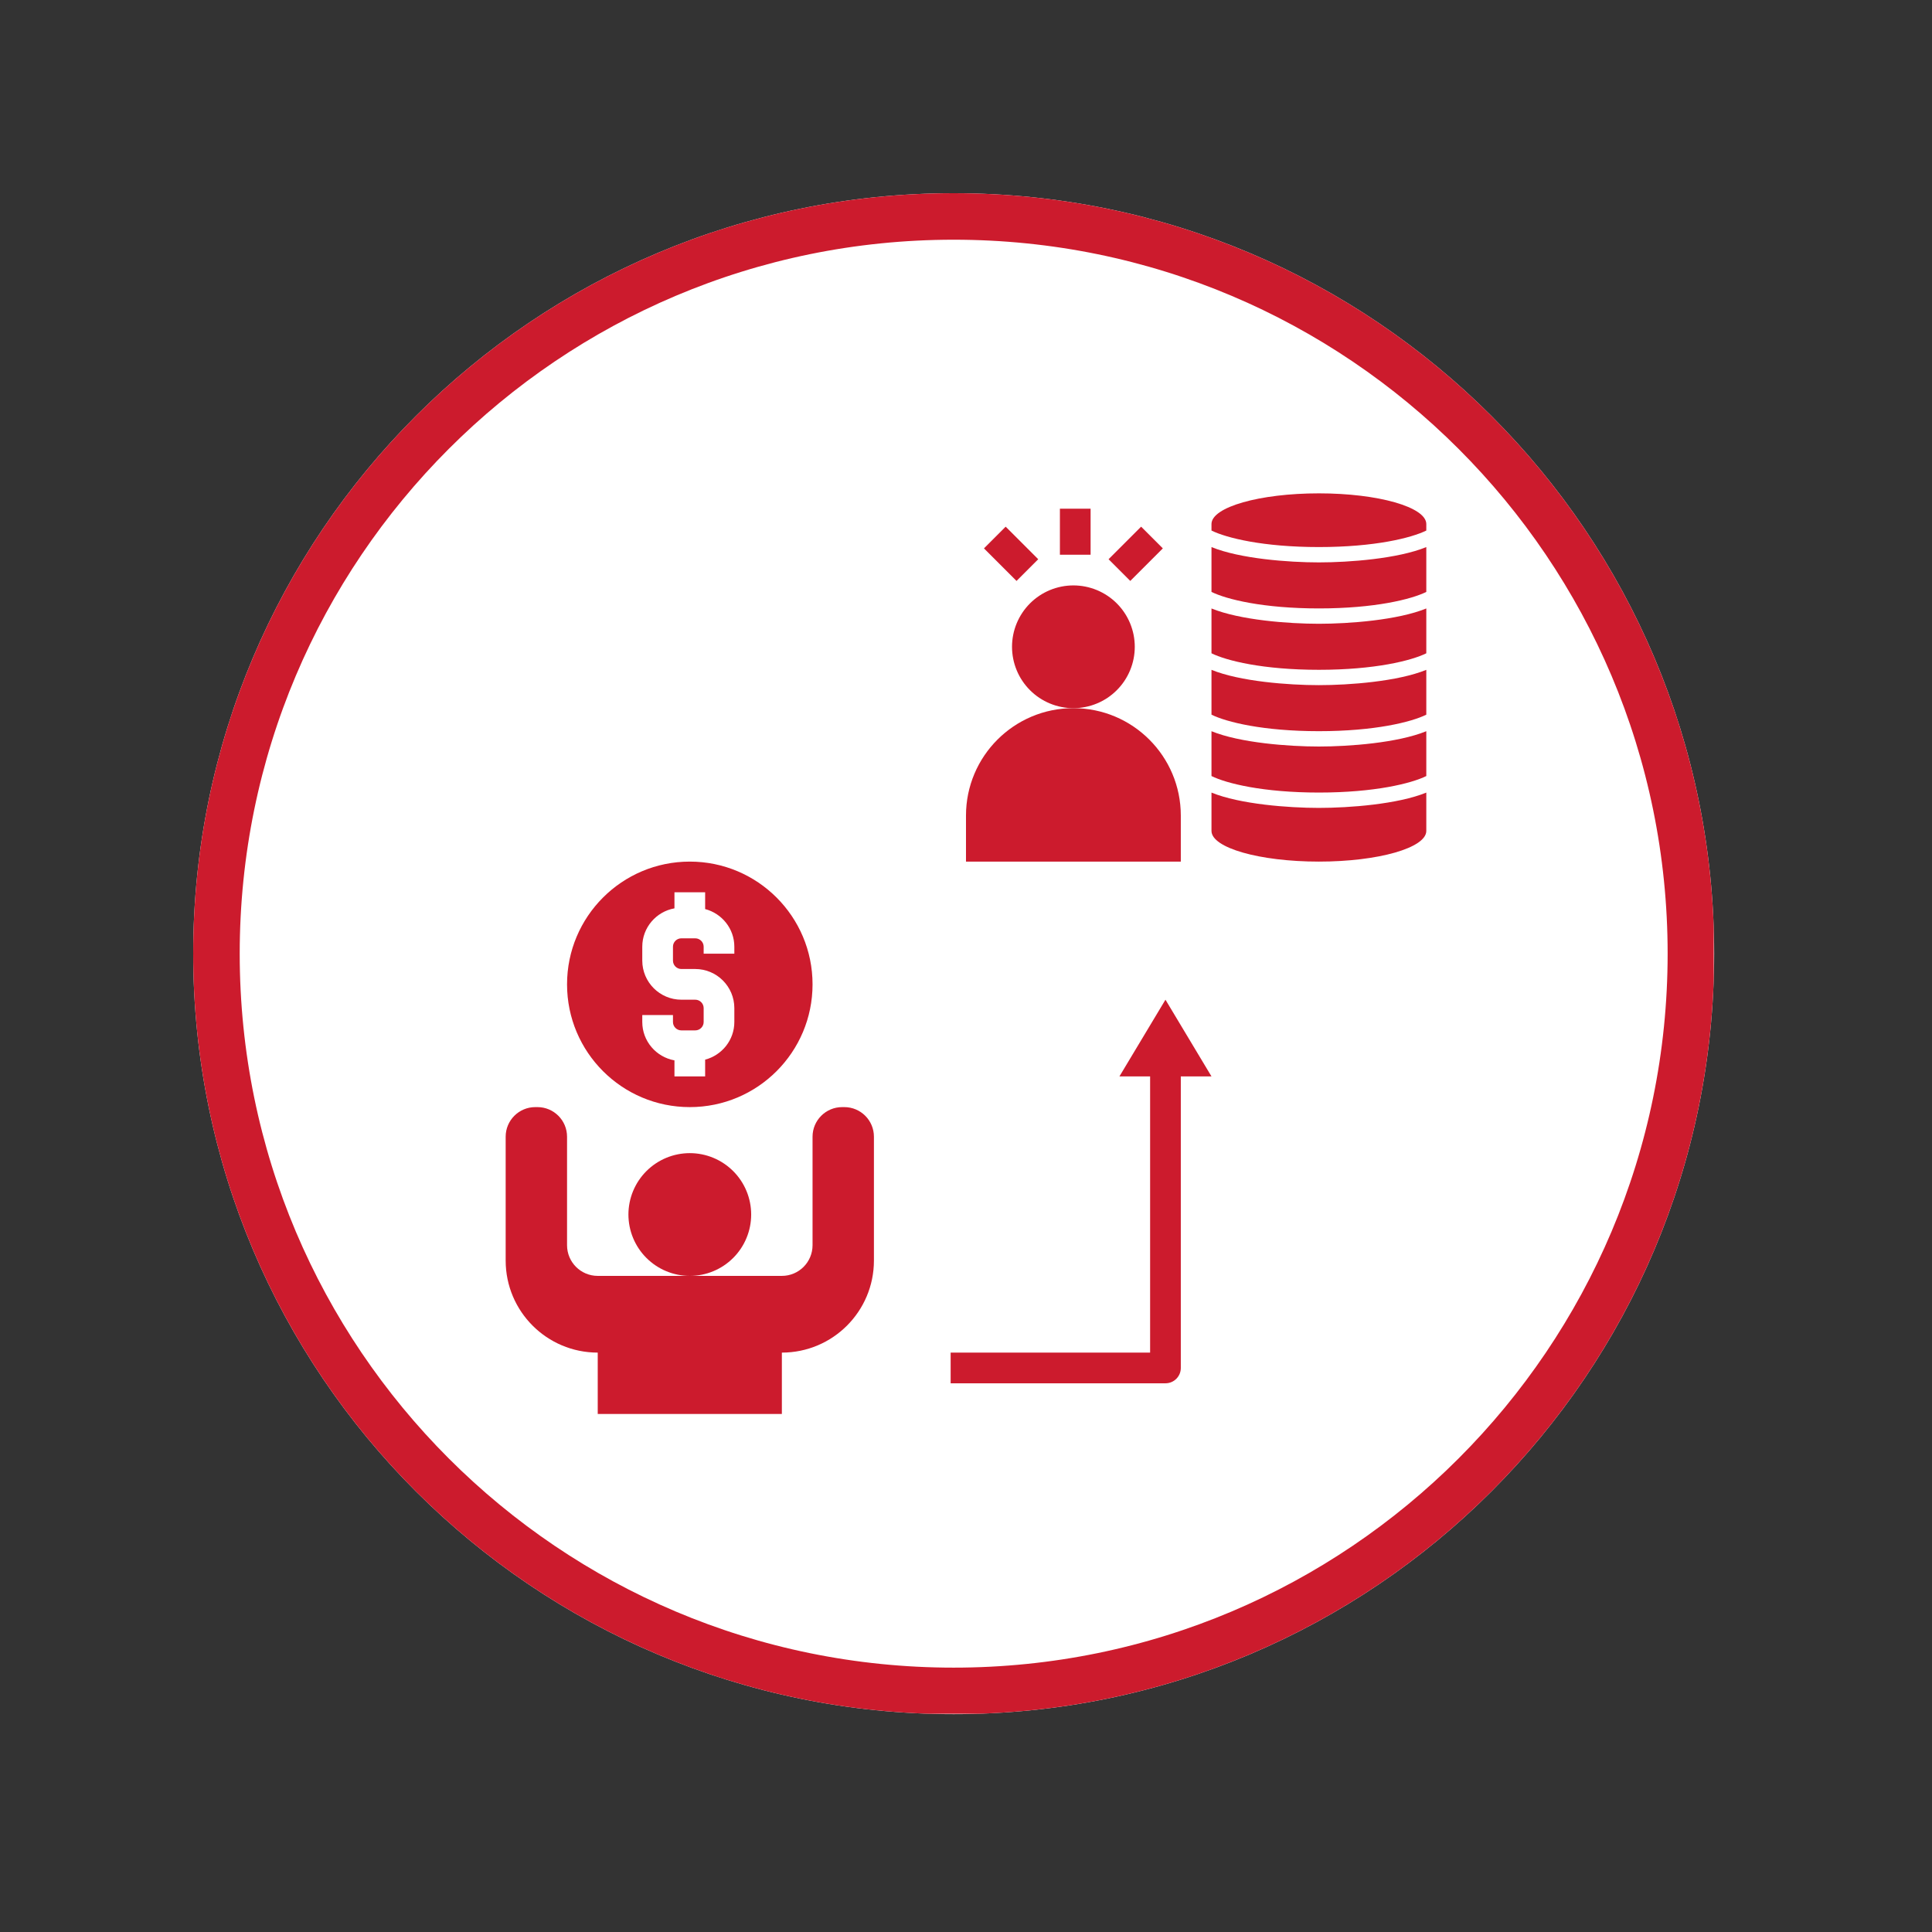
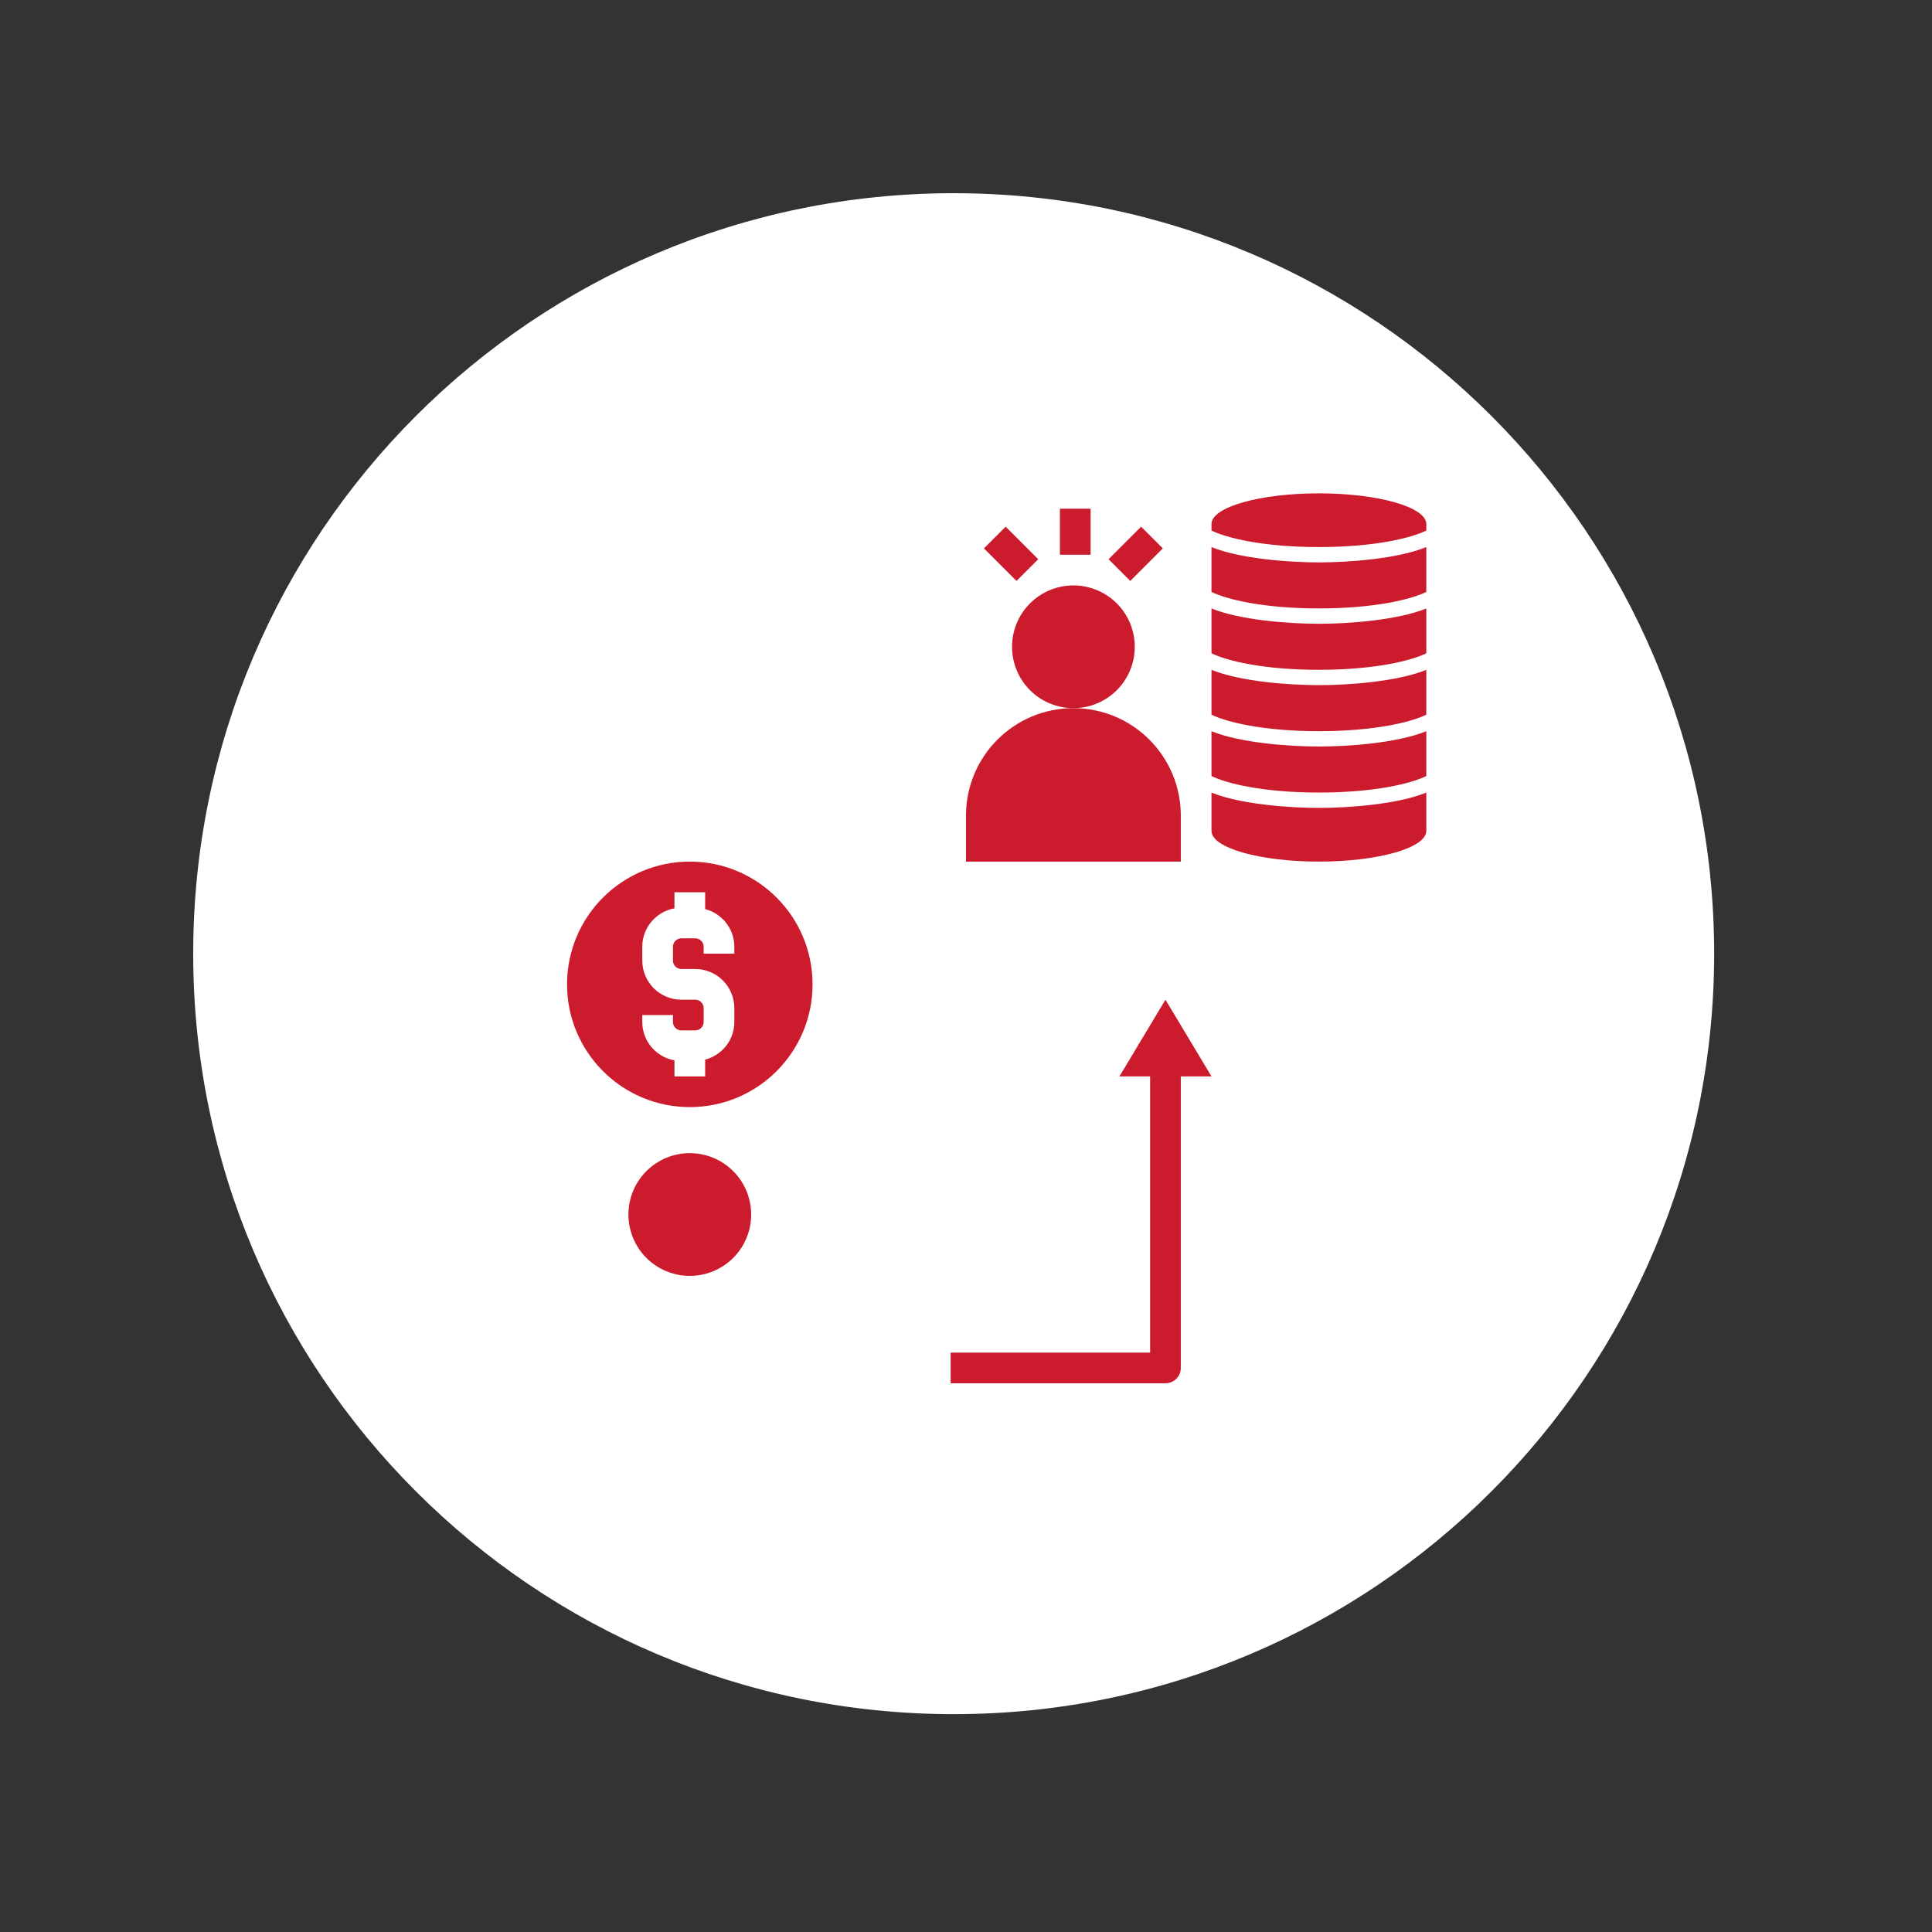
<svg xmlns="http://www.w3.org/2000/svg" width="1080" zoomAndPan="magnify" viewBox="0 0 810 810" height="1080" preserveAspectRatio="xMidYMid meet" version="1.0">
  <rect x="0" y="0" width="810" height="810" fill="#333333" stroke="none" />
  <defs>
    <clipPath id="1048f8dc9c">
      <path d="M 81 81 L 718.668 81 L 718.668 718.668 L 81 718.668 Z M 81 81 " clip-rule="nonzero" />
    </clipPath>
    <clipPath id="05710c68a2">
      <path d="M 399.836 81 C 223.746 81 81 223.746 81 399.836 C 81 575.922 223.746 718.668 399.836 718.668 C 575.922 718.668 718.668 575.922 718.668 399.836 C 718.668 223.746 575.922 81 399.836 81 Z M 399.836 81 " clip-rule="nonzero" />
    </clipPath>
    <clipPath id="9a9bc3e93d">
-       <path d="M 81 81 L 718.5 81 L 718.5 718.5 L 81 718.5 Z M 81 81 " clip-rule="nonzero" />
-     </clipPath>
+       </clipPath>
    <clipPath id="686dffecca">
      <path d="M 399.832 81 C 223.746 81 81 223.746 81 399.832 C 81 575.918 223.746 718.664 399.832 718.664 C 575.918 718.664 718.664 575.918 718.664 399.832 C 718.664 223.746 575.918 81 399.832 81 Z M 399.832 81 " clip-rule="nonzero" />
    </clipPath>
    <clipPath id="a73de599ac">
      <path d="M 212.004 464 L 367 464 L 367 593 L 212.004 593 Z M 212.004 464 " clip-rule="nonzero" />
    </clipPath>
    <clipPath id="3f47513fb9">
      <path d="M 507 206.84 L 598 206.84 L 598 230 L 507 230 Z M 507 206.84 " clip-rule="nonzero" />
    </clipPath>
  </defs>
  <g clip-path="url(#1048f8dc9c)">
    <g clip-path="url(#05710c68a2)">
      <path fill="#ffffff" d="M 81 81 L 718.668 81 L 718.668 718.668 L 81 718.668 Z M 81 81 " fill-opacity="1" fill-rule="nonzero" />
    </g>
  </g>
  <g clip-path="url(#9a9bc3e93d)">
    <g clip-path="url(#686dffecca)">
-       <path stroke-linecap="butt" transform="matrix(0.75, 0, 0, 0.75, 81, 81)" fill="none" stroke-linejoin="miter" d="M 425.109 -0 C 190.328 -0 0 190.328 0 425.109 C 0 659.891 190.328 850.219 425.109 850.219 C 659.891 850.219 850.219 659.891 850.219 425.109 C 850.219 190.328 659.891 -0 425.109 -0 Z M 425.109 -0 " stroke="#cc1b2d" stroke-width="52" stroke-opacity="1" stroke-miterlimit="4" />
-     </g>
+       </g>
  </g>
  <path fill="#cc1b2d" d="M 314.934 509.191 C 314.934 510.035 314.891 510.875 314.809 511.711 C 314.727 512.551 314.602 513.383 314.438 514.211 C 314.273 515.039 314.07 515.855 313.824 516.66 C 313.582 517.465 313.297 518.258 312.973 519.039 C 312.652 519.816 312.293 520.578 311.895 521.32 C 311.496 522.062 311.066 522.785 310.598 523.488 C 310.129 524.188 309.625 524.863 309.094 525.516 C 308.559 526.168 307.992 526.789 307.395 527.387 C 306.801 527.98 306.176 528.547 305.523 529.082 C 304.875 529.617 304.199 530.117 303.496 530.586 C 302.797 531.055 302.074 531.488 301.332 531.883 C 300.59 532.281 299.828 532.641 299.047 532.965 C 298.27 533.285 297.477 533.57 296.672 533.816 C 295.863 534.059 295.047 534.266 294.223 534.43 C 293.395 534.594 292.562 534.715 291.723 534.797 C 290.883 534.883 290.043 534.922 289.203 534.922 C 288.359 534.922 287.52 534.883 286.68 534.797 C 285.84 534.715 285.008 534.594 284.18 534.43 C 283.355 534.266 282.539 534.059 281.73 533.816 C 280.926 533.57 280.133 533.285 279.355 532.965 C 278.574 532.641 277.812 532.281 277.07 531.883 C 276.328 531.488 275.605 531.055 274.906 530.586 C 274.203 530.117 273.527 529.617 272.875 529.082 C 272.227 528.547 271.602 527.98 271.008 527.387 C 270.41 526.789 269.844 526.168 269.309 525.516 C 268.777 524.863 268.273 524.188 267.805 523.488 C 267.336 522.785 266.906 522.062 266.508 521.32 C 266.109 520.578 265.75 519.816 265.43 519.039 C 265.105 518.258 264.82 517.465 264.578 516.66 C 264.332 515.855 264.129 515.039 263.965 514.211 C 263.801 513.383 263.676 512.551 263.594 511.711 C 263.512 510.875 263.469 510.035 263.469 509.191 C 263.469 508.348 263.512 507.508 263.594 506.668 C 263.676 505.828 263.801 504.996 263.965 504.172 C 264.129 503.344 264.332 502.527 264.578 501.723 C 264.82 500.914 265.105 500.121 265.43 499.344 C 265.75 498.566 266.109 497.805 266.508 497.062 C 266.906 496.316 267.336 495.594 267.805 494.895 C 268.273 494.195 268.777 493.52 269.309 492.867 C 269.844 492.215 270.41 491.59 271.008 490.996 C 271.602 490.398 272.227 489.836 272.875 489.301 C 273.527 488.766 274.203 488.262 274.906 487.797 C 275.605 487.328 276.328 486.895 277.07 486.496 C 277.812 486.102 278.574 485.738 279.355 485.418 C 280.133 485.094 280.926 484.812 281.73 484.566 C 282.539 484.32 283.355 484.117 284.18 483.953 C 285.008 483.789 285.84 483.664 286.68 483.582 C 287.52 483.5 288.359 483.457 289.203 483.457 C 290.043 483.457 290.883 483.5 291.723 483.582 C 292.562 483.664 293.395 483.789 294.223 483.953 C 295.047 484.117 295.863 484.32 296.672 484.566 C 297.477 484.812 298.27 485.094 299.047 485.418 C 299.828 485.738 300.59 486.102 301.332 486.496 C 302.074 486.895 302.797 487.328 303.496 487.797 C 304.199 488.262 304.875 488.766 305.523 489.301 C 306.176 489.836 306.801 490.398 307.395 490.996 C 307.992 491.59 308.559 492.215 309.094 492.867 C 309.625 493.52 310.129 494.195 310.598 494.895 C 311.066 495.594 311.496 496.316 311.895 497.062 C 312.293 497.805 312.652 498.566 312.973 499.344 C 313.297 500.121 313.582 500.914 313.824 501.723 C 314.07 502.527 314.273 503.344 314.438 504.172 C 314.602 504.996 314.727 505.828 314.809 506.668 C 314.891 507.508 314.934 508.348 314.934 509.191 Z M 314.934 509.191 " fill-opacity="1" fill-rule="nonzero" />
  <g clip-path="url(#a73de599ac)">
-     <path fill="#cc1b2d" d="M 250.602 567.086 L 250.602 592.82 L 327.801 592.82 L 327.801 567.086 C 349.117 567.086 366.398 549.809 366.398 528.488 L 366.398 476.574 C 366.398 469.719 360.84 464.16 353.98 464.16 L 353.082 464.16 C 346.223 464.16 340.664 469.719 340.664 476.574 L 340.664 522.059 C 340.664 529.164 334.906 534.922 327.801 534.922 L 250.602 534.922 C 243.496 534.922 237.738 529.164 237.738 522.059 L 237.738 476.574 C 237.738 469.719 232.18 464.16 225.32 464.16 L 224.422 464.16 C 217.562 464.16 212.004 469.719 212.004 476.574 L 212.004 528.488 C 212.004 549.809 229.285 567.086 250.602 567.086 Z M 250.602 567.086 " fill-opacity="1" fill-rule="nonzero" />
-   </g>
+     </g>
  <path fill="#cc1b2d" d="M 289.203 464.16 C 317.621 464.16 340.664 441.117 340.664 412.695 C 340.664 384.273 317.621 361.23 289.203 361.23 C 260.781 361.23 237.738 384.273 237.738 412.695 C 237.738 441.117 260.781 464.16 289.203 464.16 Z M 269.277 425.562 L 282.145 425.562 L 282.145 428.477 C 282.145 430.418 283.719 431.996 285.664 431.996 L 291.484 431.996 C 293.426 431.996 295.012 430.418 295.012 428.477 L 295.012 422.648 C 295.012 420.703 293.426 419.129 291.484 419.129 L 285.664 419.129 C 276.633 419.129 269.277 411.777 269.277 402.742 L 269.277 396.914 C 269.277 388.875 275.113 382.203 282.77 380.828 L 282.77 374.098 L 295.633 374.098 L 295.633 381.129 C 302.66 382.977 307.875 389.324 307.875 396.914 L 307.875 399.828 L 295.012 399.828 L 295.012 396.914 C 295.012 394.973 293.426 393.398 291.484 393.398 L 285.664 393.398 C 283.719 393.398 282.145 394.973 282.145 396.914 L 282.145 402.742 C 282.145 404.688 283.719 406.262 285.664 406.262 L 291.484 406.262 C 300.523 406.262 307.875 413.617 307.875 422.648 L 307.875 428.477 C 307.875 436.066 302.66 442.414 295.633 444.262 L 295.633 451.293 L 282.77 451.293 L 282.77 444.566 C 275.113 443.188 269.277 436.516 269.277 428.477 Z M 269.277 425.562 " fill-opacity="1" fill-rule="nonzero" />
  <path fill="#cc1b2d" d="M 495.059 573.52 L 495.059 451.293 L 507.922 451.293 L 488.625 419.129 L 469.324 451.293 L 482.191 451.293 L 482.191 567.086 L 398.562 567.086 L 398.562 579.953 L 488.625 579.953 C 492.184 579.953 495.059 577.078 495.059 573.52 Z M 495.059 573.52 " fill-opacity="1" fill-rule="nonzero" />
  <path fill="#cc1b2d" d="M 444.371 213.273 L 457.238 213.273 L 457.238 232.57 L 444.371 232.57 Z M 444.371 213.273 " fill-opacity="1" fill-rule="nonzero" />
  <path fill="#cc1b2d" d="M 464.777 234.457 L 478.422 220.809 L 487.52 229.906 L 473.875 243.555 Z M 464.777 234.457 " fill-opacity="1" fill-rule="nonzero" />
  <path fill="#cc1b2d" d="M 412.535 229.91 L 421.633 220.812 L 435.281 234.461 L 426.184 243.559 Z M 412.535 229.91 " fill-opacity="1" fill-rule="nonzero" />
  <path fill="#cc1b2d" d="M 475.758 271.168 C 475.758 272.012 475.719 272.852 475.633 273.691 C 475.551 274.531 475.43 275.363 475.266 276.188 C 475.098 277.016 474.895 277.832 474.648 278.641 C 474.406 279.445 474.121 280.238 473.801 281.016 C 473.477 281.797 473.117 282.555 472.719 283.301 C 472.324 284.043 471.891 284.766 471.422 285.465 C 470.953 286.168 470.453 286.844 469.918 287.492 C 469.383 288.145 468.816 288.77 468.223 289.363 C 467.625 289.961 467.004 290.527 466.352 291.059 C 465.699 291.594 465.023 292.098 464.324 292.566 C 463.621 293.031 462.898 293.465 462.156 293.863 C 461.414 294.262 460.652 294.621 459.875 294.941 C 459.094 295.266 458.301 295.547 457.496 295.793 C 456.691 296.039 455.871 296.242 455.047 296.406 C 454.219 296.57 453.387 296.695 452.547 296.777 C 451.711 296.859 450.867 296.902 450.027 296.902 C 449.184 296.902 448.344 296.859 447.504 296.777 C 446.664 296.695 445.832 296.57 445.008 296.406 C 444.18 296.242 443.363 296.039 442.559 295.793 C 441.75 295.547 440.957 295.266 440.18 294.941 C 439.402 294.621 438.641 294.262 437.895 293.863 C 437.152 293.465 436.43 293.031 435.73 292.566 C 435.031 292.098 434.355 291.594 433.703 291.059 C 433.051 290.527 432.426 289.961 431.832 289.363 C 431.234 288.77 430.668 288.145 430.137 287.492 C 429.602 286.844 429.098 286.168 428.633 285.465 C 428.164 284.766 427.73 284.043 427.332 283.301 C 426.934 282.555 426.574 281.797 426.254 281.016 C 425.93 280.238 425.648 279.445 425.402 278.641 C 425.156 277.832 424.953 277.016 424.789 276.188 C 424.625 275.363 424.5 274.531 424.418 273.691 C 424.336 272.852 424.293 272.012 424.293 271.168 C 424.293 270.328 424.336 269.484 424.418 268.648 C 424.5 267.809 424.625 266.977 424.789 266.148 C 424.953 265.324 425.156 264.508 425.402 263.699 C 425.648 262.895 425.93 262.102 426.254 261.32 C 426.574 260.543 426.934 259.781 427.332 259.039 C 427.73 258.297 428.164 257.574 428.633 256.875 C 429.098 256.172 429.602 255.496 430.137 254.844 C 430.668 254.195 431.234 253.57 431.832 252.973 C 432.426 252.379 433.051 251.812 433.703 251.277 C 434.355 250.742 435.031 250.242 435.73 249.773 C 436.43 249.305 437.152 248.871 437.895 248.477 C 438.641 248.078 439.402 247.719 440.18 247.395 C 440.957 247.074 441.75 246.789 442.559 246.547 C 443.363 246.301 444.18 246.098 445.008 245.934 C 445.832 245.766 446.664 245.645 447.504 245.562 C 448.344 245.48 449.184 245.438 450.027 245.438 C 450.867 245.438 451.711 245.48 452.547 245.562 C 453.387 245.645 454.219 245.766 455.047 245.934 C 455.871 246.098 456.691 246.301 457.496 246.547 C 458.301 246.789 459.094 247.074 459.875 247.395 C 460.652 247.719 461.414 248.078 462.156 248.477 C 462.898 248.871 463.621 249.305 464.324 249.773 C 465.023 250.242 465.699 250.742 466.352 251.277 C 467.004 251.812 467.625 252.379 468.223 252.973 C 468.816 253.57 469.383 254.195 469.918 254.844 C 470.453 255.496 470.953 256.172 471.422 256.875 C 471.891 257.574 472.324 258.297 472.719 259.039 C 473.117 259.781 473.477 260.543 473.801 261.32 C 474.121 262.102 474.406 262.895 474.648 263.699 C 474.895 264.508 475.098 265.324 475.266 266.148 C 475.43 266.977 475.551 267.809 475.633 268.648 C 475.719 269.484 475.758 270.328 475.758 271.168 Z M 475.758 271.168 " fill-opacity="1" fill-rule="nonzero" />
  <path fill="#cc1b2d" d="M 404.996 361.23 L 495.059 361.23 L 495.059 341.934 C 495.059 317.062 474.895 296.902 450.027 296.902 C 425.156 296.902 404.996 317.062 404.996 341.934 Z M 404.996 361.23 " fill-opacity="1" fill-rule="nonzero" />
  <path fill="#cc1b2d" d="M 507.922 255.102 L 507.922 273.898 C 514.195 276.996 529.543 280.82 552.953 280.82 C 576.363 280.82 591.715 276.996 597.984 273.898 L 597.984 255.102 C 586.031 259.98 565.691 261.52 552.953 261.52 C 540.219 261.52 519.875 259.98 507.922 255.102 Z M 507.922 255.102 " fill-opacity="1" fill-rule="nonzero" />
  <path fill="#cc1b2d" d="M 507.922 332.297 L 507.922 348.367 C 507.922 355.473 528.086 361.23 552.953 361.23 C 577.824 361.23 597.984 355.473 597.984 348.367 L 597.984 332.297 C 586.031 337.18 565.691 338.715 552.953 338.715 C 540.219 338.715 519.875 337.18 507.922 332.297 Z M 507.922 332.297 " fill-opacity="1" fill-rule="nonzero" />
  <path fill="#cc1b2d" d="M 507.922 280.832 L 507.922 299.629 C 514.195 302.73 529.543 306.551 552.953 306.551 C 576.363 306.551 591.715 302.73 597.984 299.629 L 597.984 280.832 C 586.031 285.715 565.691 287.25 552.953 287.25 C 540.219 287.25 519.875 285.715 507.922 280.832 Z M 507.922 280.832 " fill-opacity="1" fill-rule="nonzero" />
  <path fill="#cc1b2d" d="M 507.922 306.562 L 507.922 325.359 C 514.195 328.461 529.543 332.281 552.953 332.281 C 576.363 332.281 591.715 328.461 597.984 325.359 L 597.984 306.562 C 586.031 311.445 565.691 312.984 552.953 312.984 C 540.219 312.984 519.875 311.445 507.922 306.562 Z M 507.922 306.562 " fill-opacity="1" fill-rule="nonzero" />
  <path fill="#cc1b2d" d="M 507.922 229.367 L 507.922 248.164 C 514.195 251.266 529.543 255.086 552.953 255.086 C 576.363 255.086 591.715 251.266 597.984 248.164 L 597.984 229.367 C 586.031 234.25 565.691 235.789 552.953 235.789 C 540.219 235.789 519.875 234.25 507.922 229.367 Z M 507.922 229.367 " fill-opacity="1" fill-rule="nonzero" />
  <g clip-path="url(#3f47513fb9)">
    <path fill="#cc1b2d" d="M 552.953 206.84 C 528.086 206.84 507.922 212.598 507.922 219.707 L 507.922 222.434 C 514.195 225.535 529.543 229.355 552.953 229.355 C 576.363 229.355 591.715 225.535 597.984 222.434 L 597.984 219.707 C 597.984 212.598 577.824 206.84 552.953 206.84 Z M 552.953 206.84 " fill-opacity="1" fill-rule="nonzero" />
  </g>
</svg>